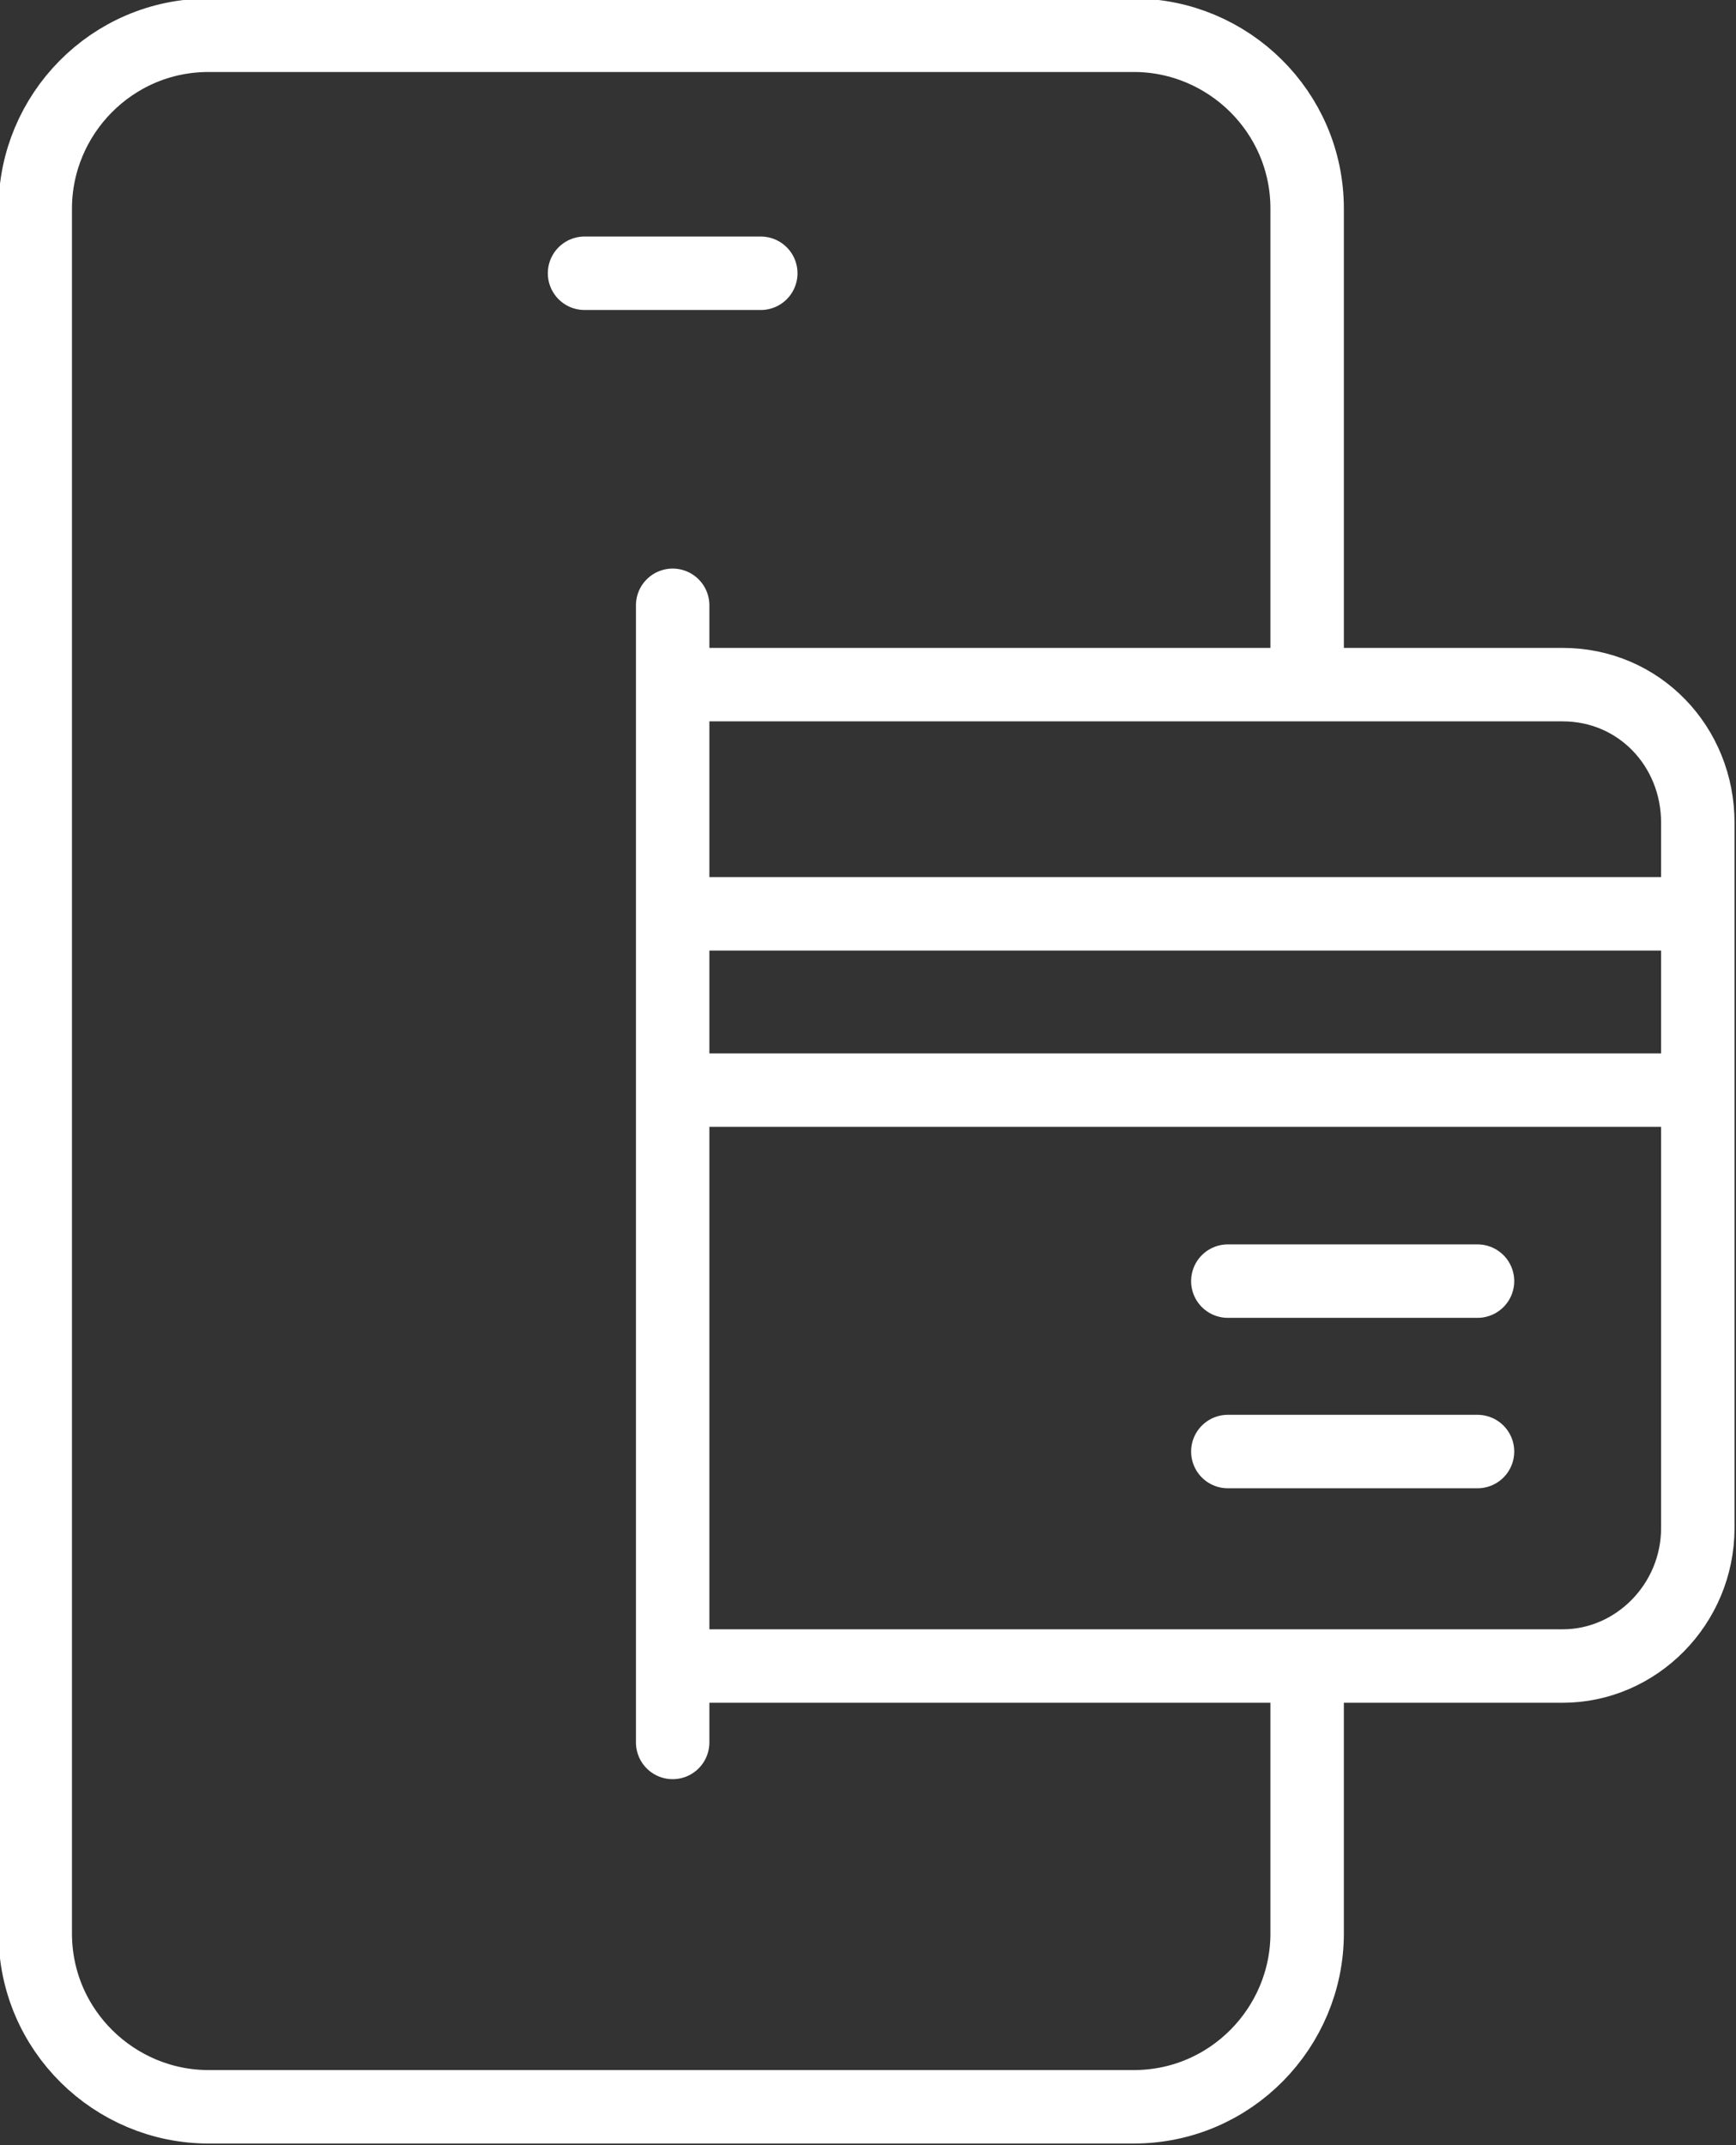
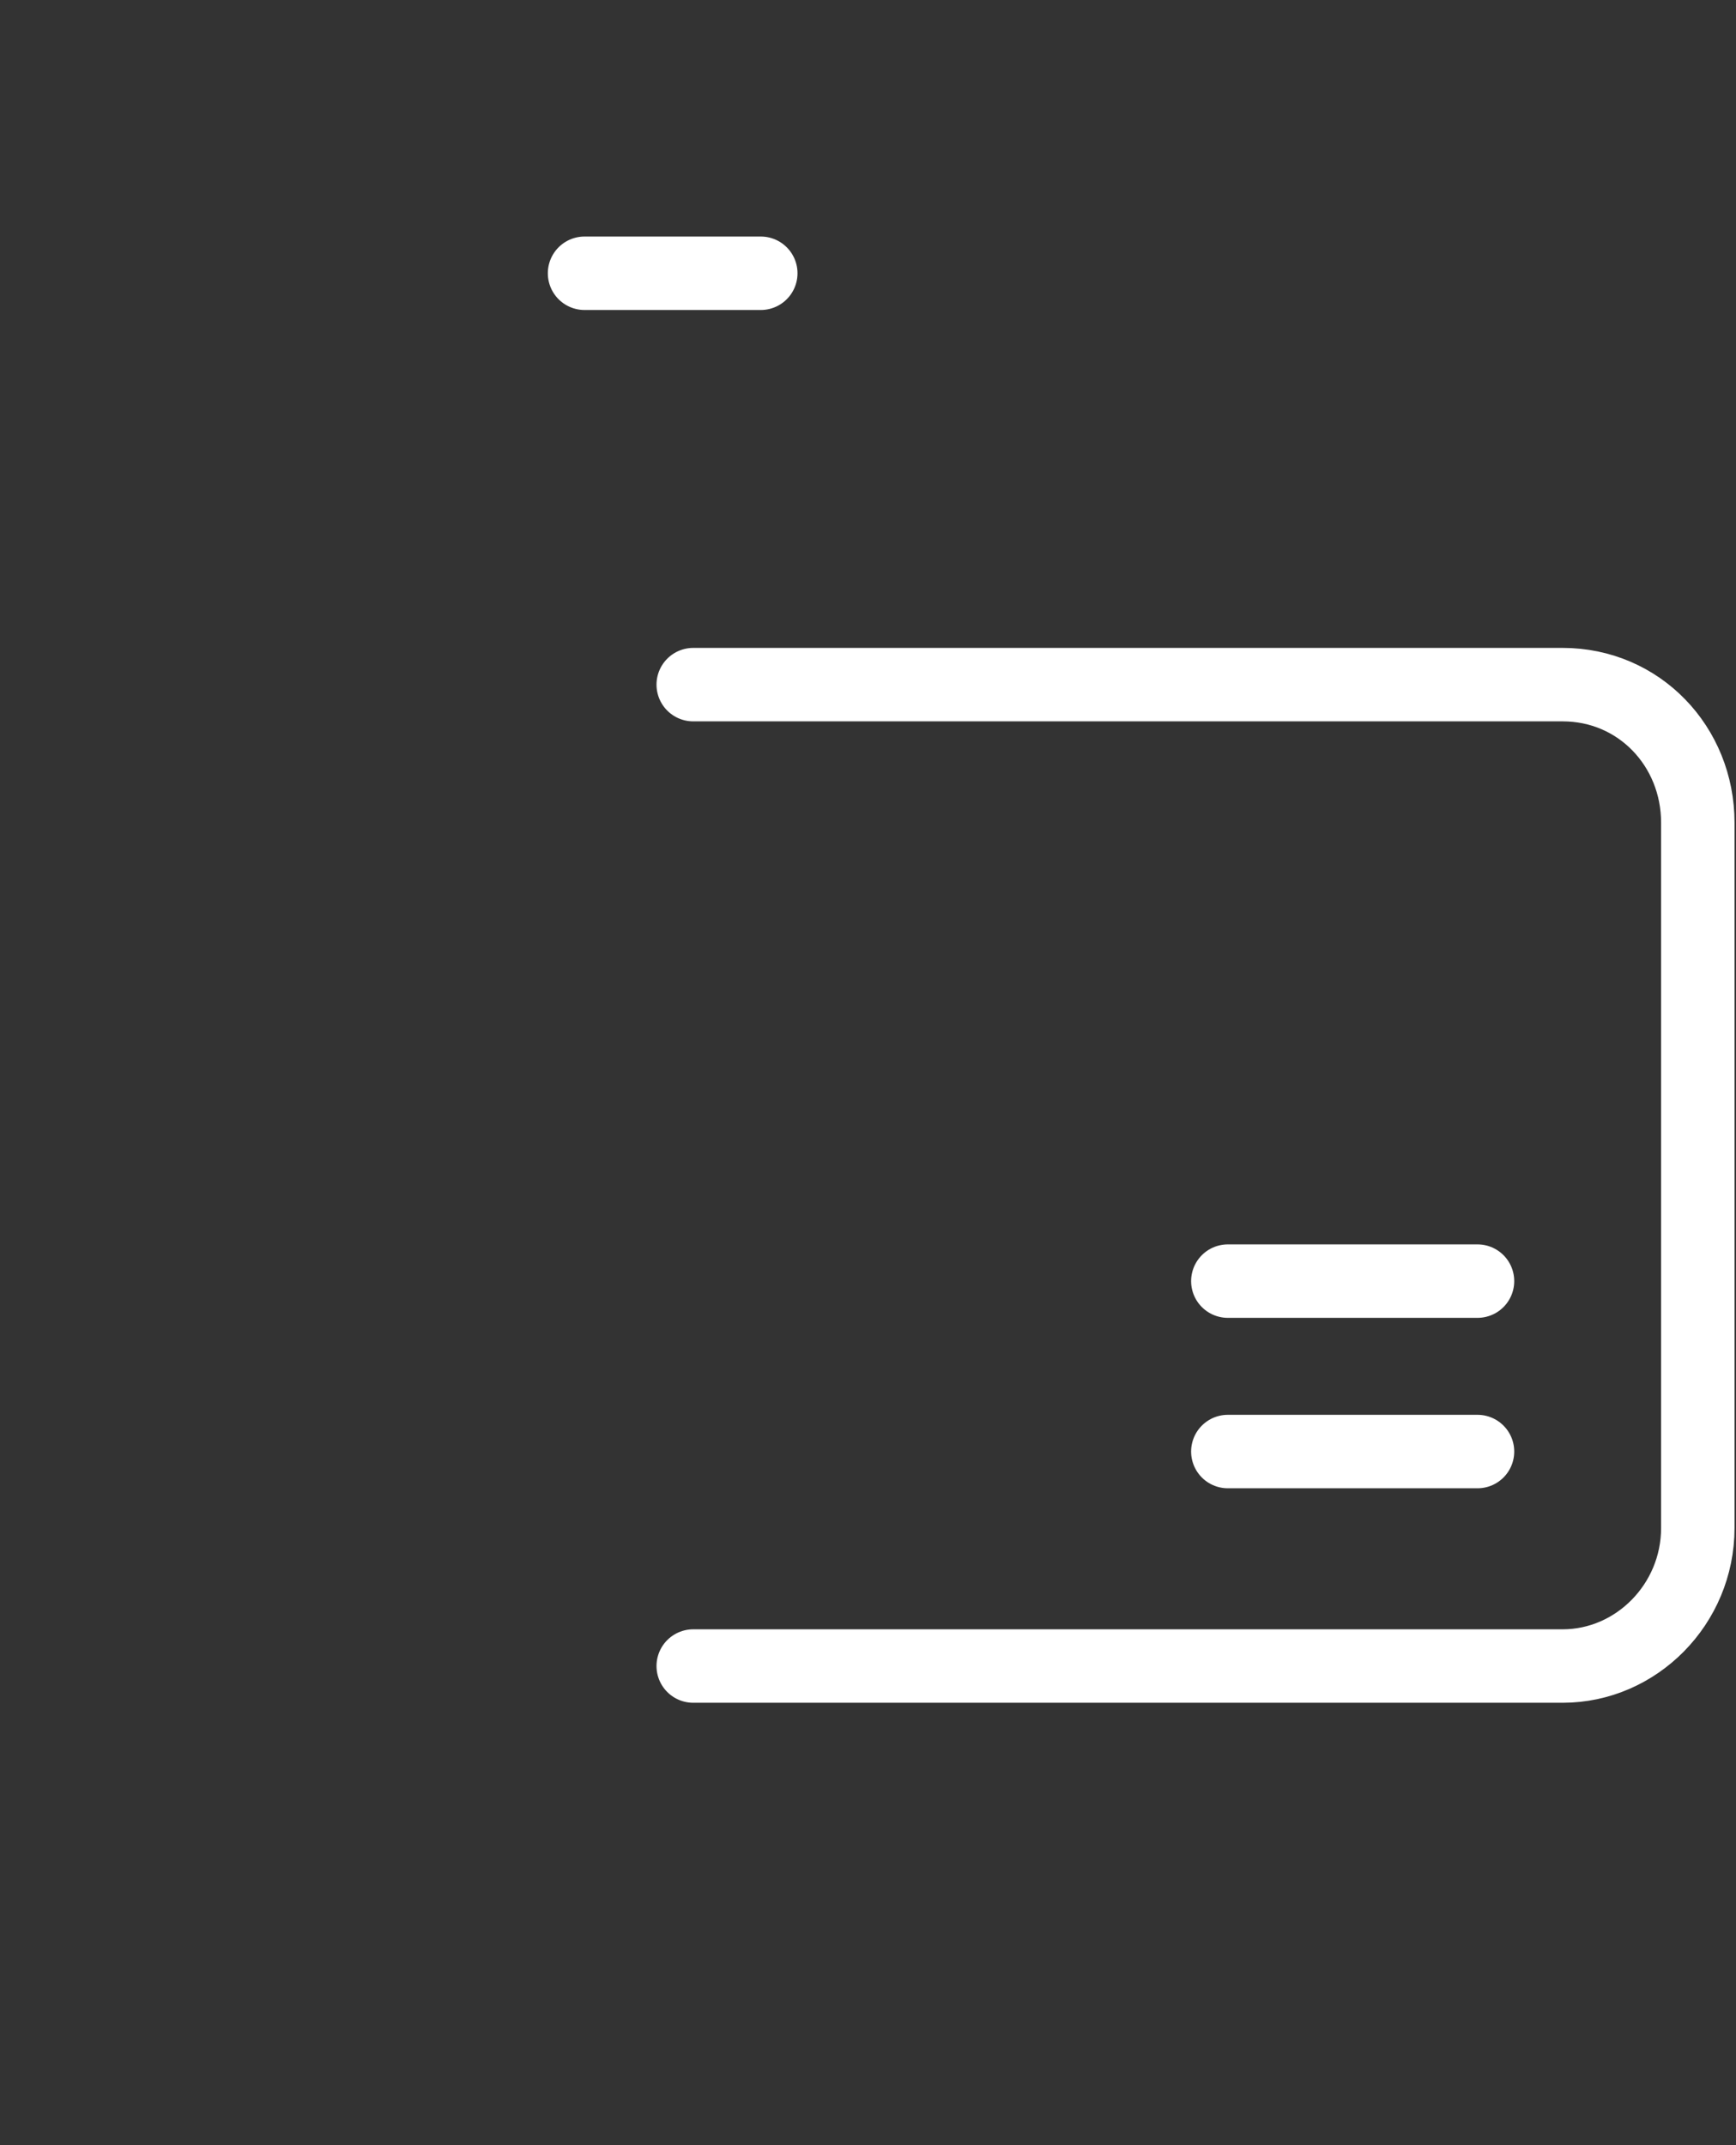
<svg xmlns="http://www.w3.org/2000/svg" version="1.1" id="Layer_2" x="0px" y="0px" viewBox="0 0 59.1 73" style="enable-background:new 0 0 59.1 73;" xml:space="preserve">
  <rect x="0" y="0" width="59.1" height="73" fill="#333333" stroke="none" />
  <style type="text/css">
	.st0{fill:none;stroke:#FFFFFF;stroke-width:2.5;stroke-linecap:round;stroke-linejoin:round;}
</style>
  <g id="Layer_1-2">
    <g>
-       <path class="st0" d="M44.5,56.9v8.9c0,3.2-2.6,5.9-5.9,5.9H7.1c-3.2,0-5.9-2.6-5.9-5.9V7.1c0-3.2,2.6-5.9,5.9-5.9h31.5    c3.2,0,5.9,2.6,5.9,5.9v16" />
      <path class="st0" d="M23.6,23.3h29.6c2.6,0,4.6,2.1,4.6,4.7V52c0,2.6-2.1,4.7-4.6,4.7H23.6" />
-       <line class="st0" x1="23.6" y1="31.1" x2="56.8" y2="31.1" />
-       <line class="st0" x1="23.6" y1="37.1" x2="56.8" y2="37.1" />
      <line class="st0" x1="41.8" y1="43.6" x2="50.3" y2="43.6" />
      <line class="st0" x1="41.8" y1="49.4" x2="50.3" y2="49.4" />
      <line class="st0" x1="19.9" y1="9.3" x2="25.9" y2="9.3" />
-       <line class="st0" x1="22.9" y1="20.6" x2="22.9" y2="59.3" />
    </g>
  </g>
</svg>